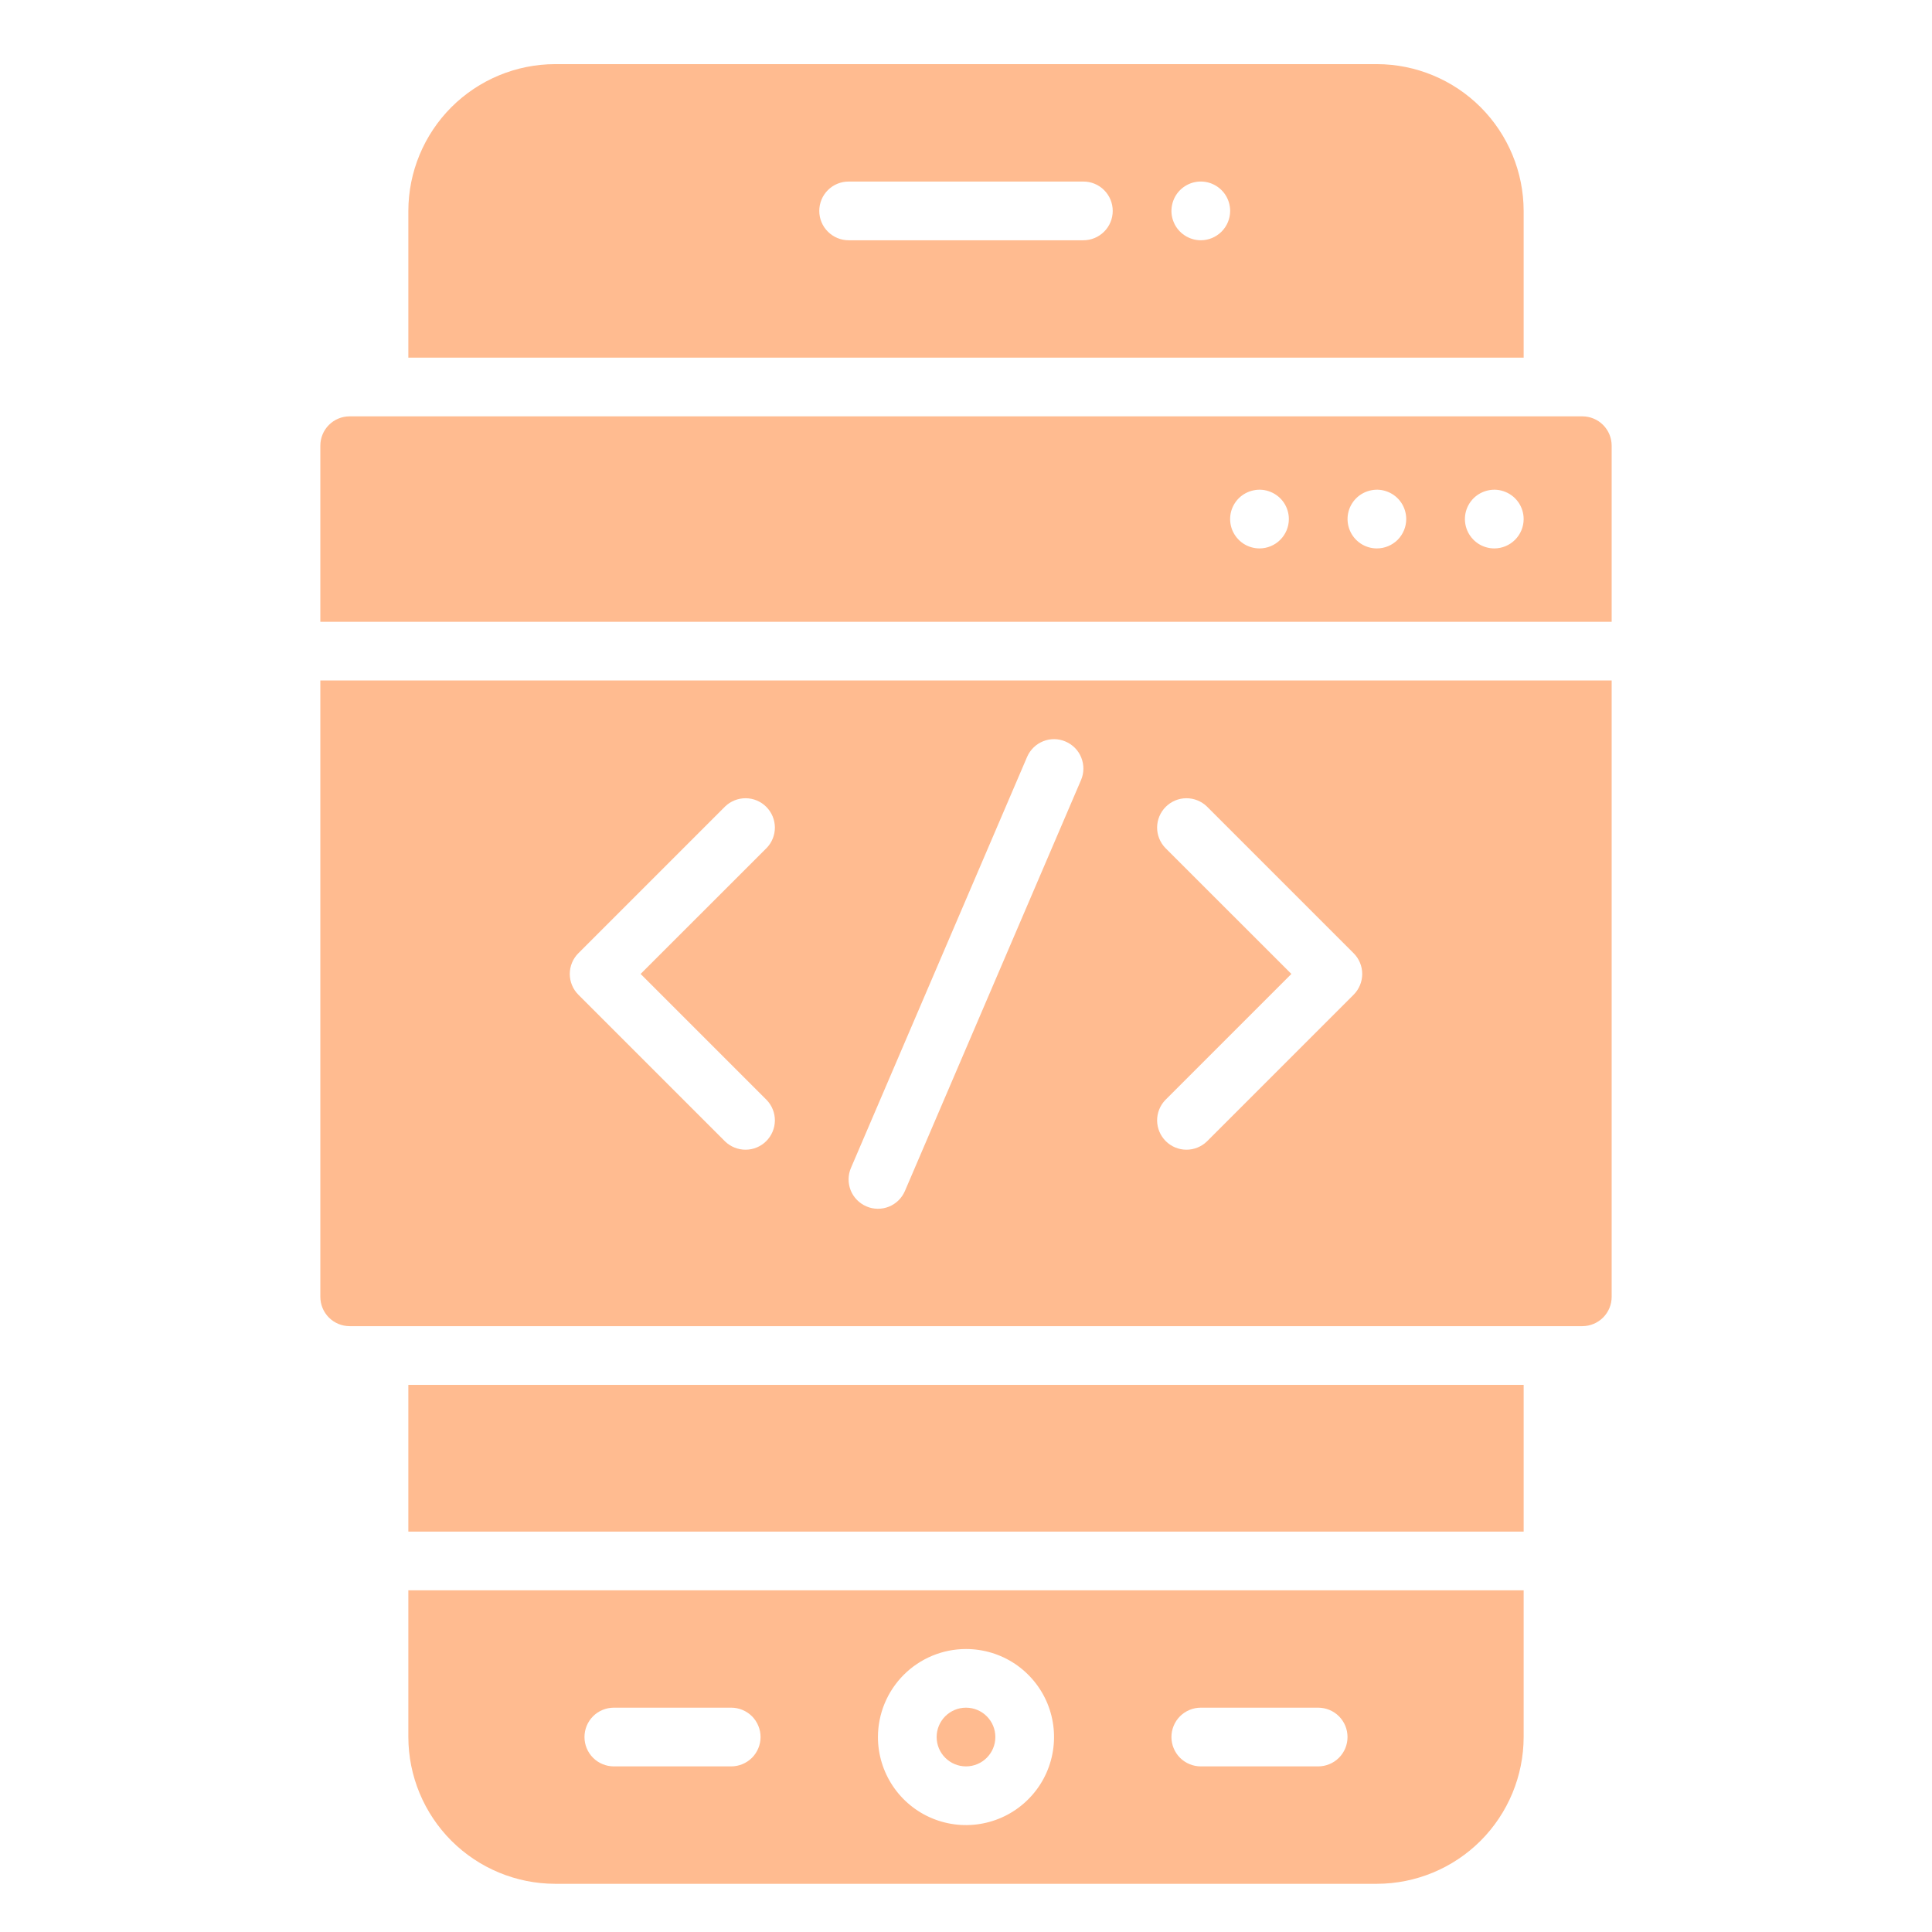
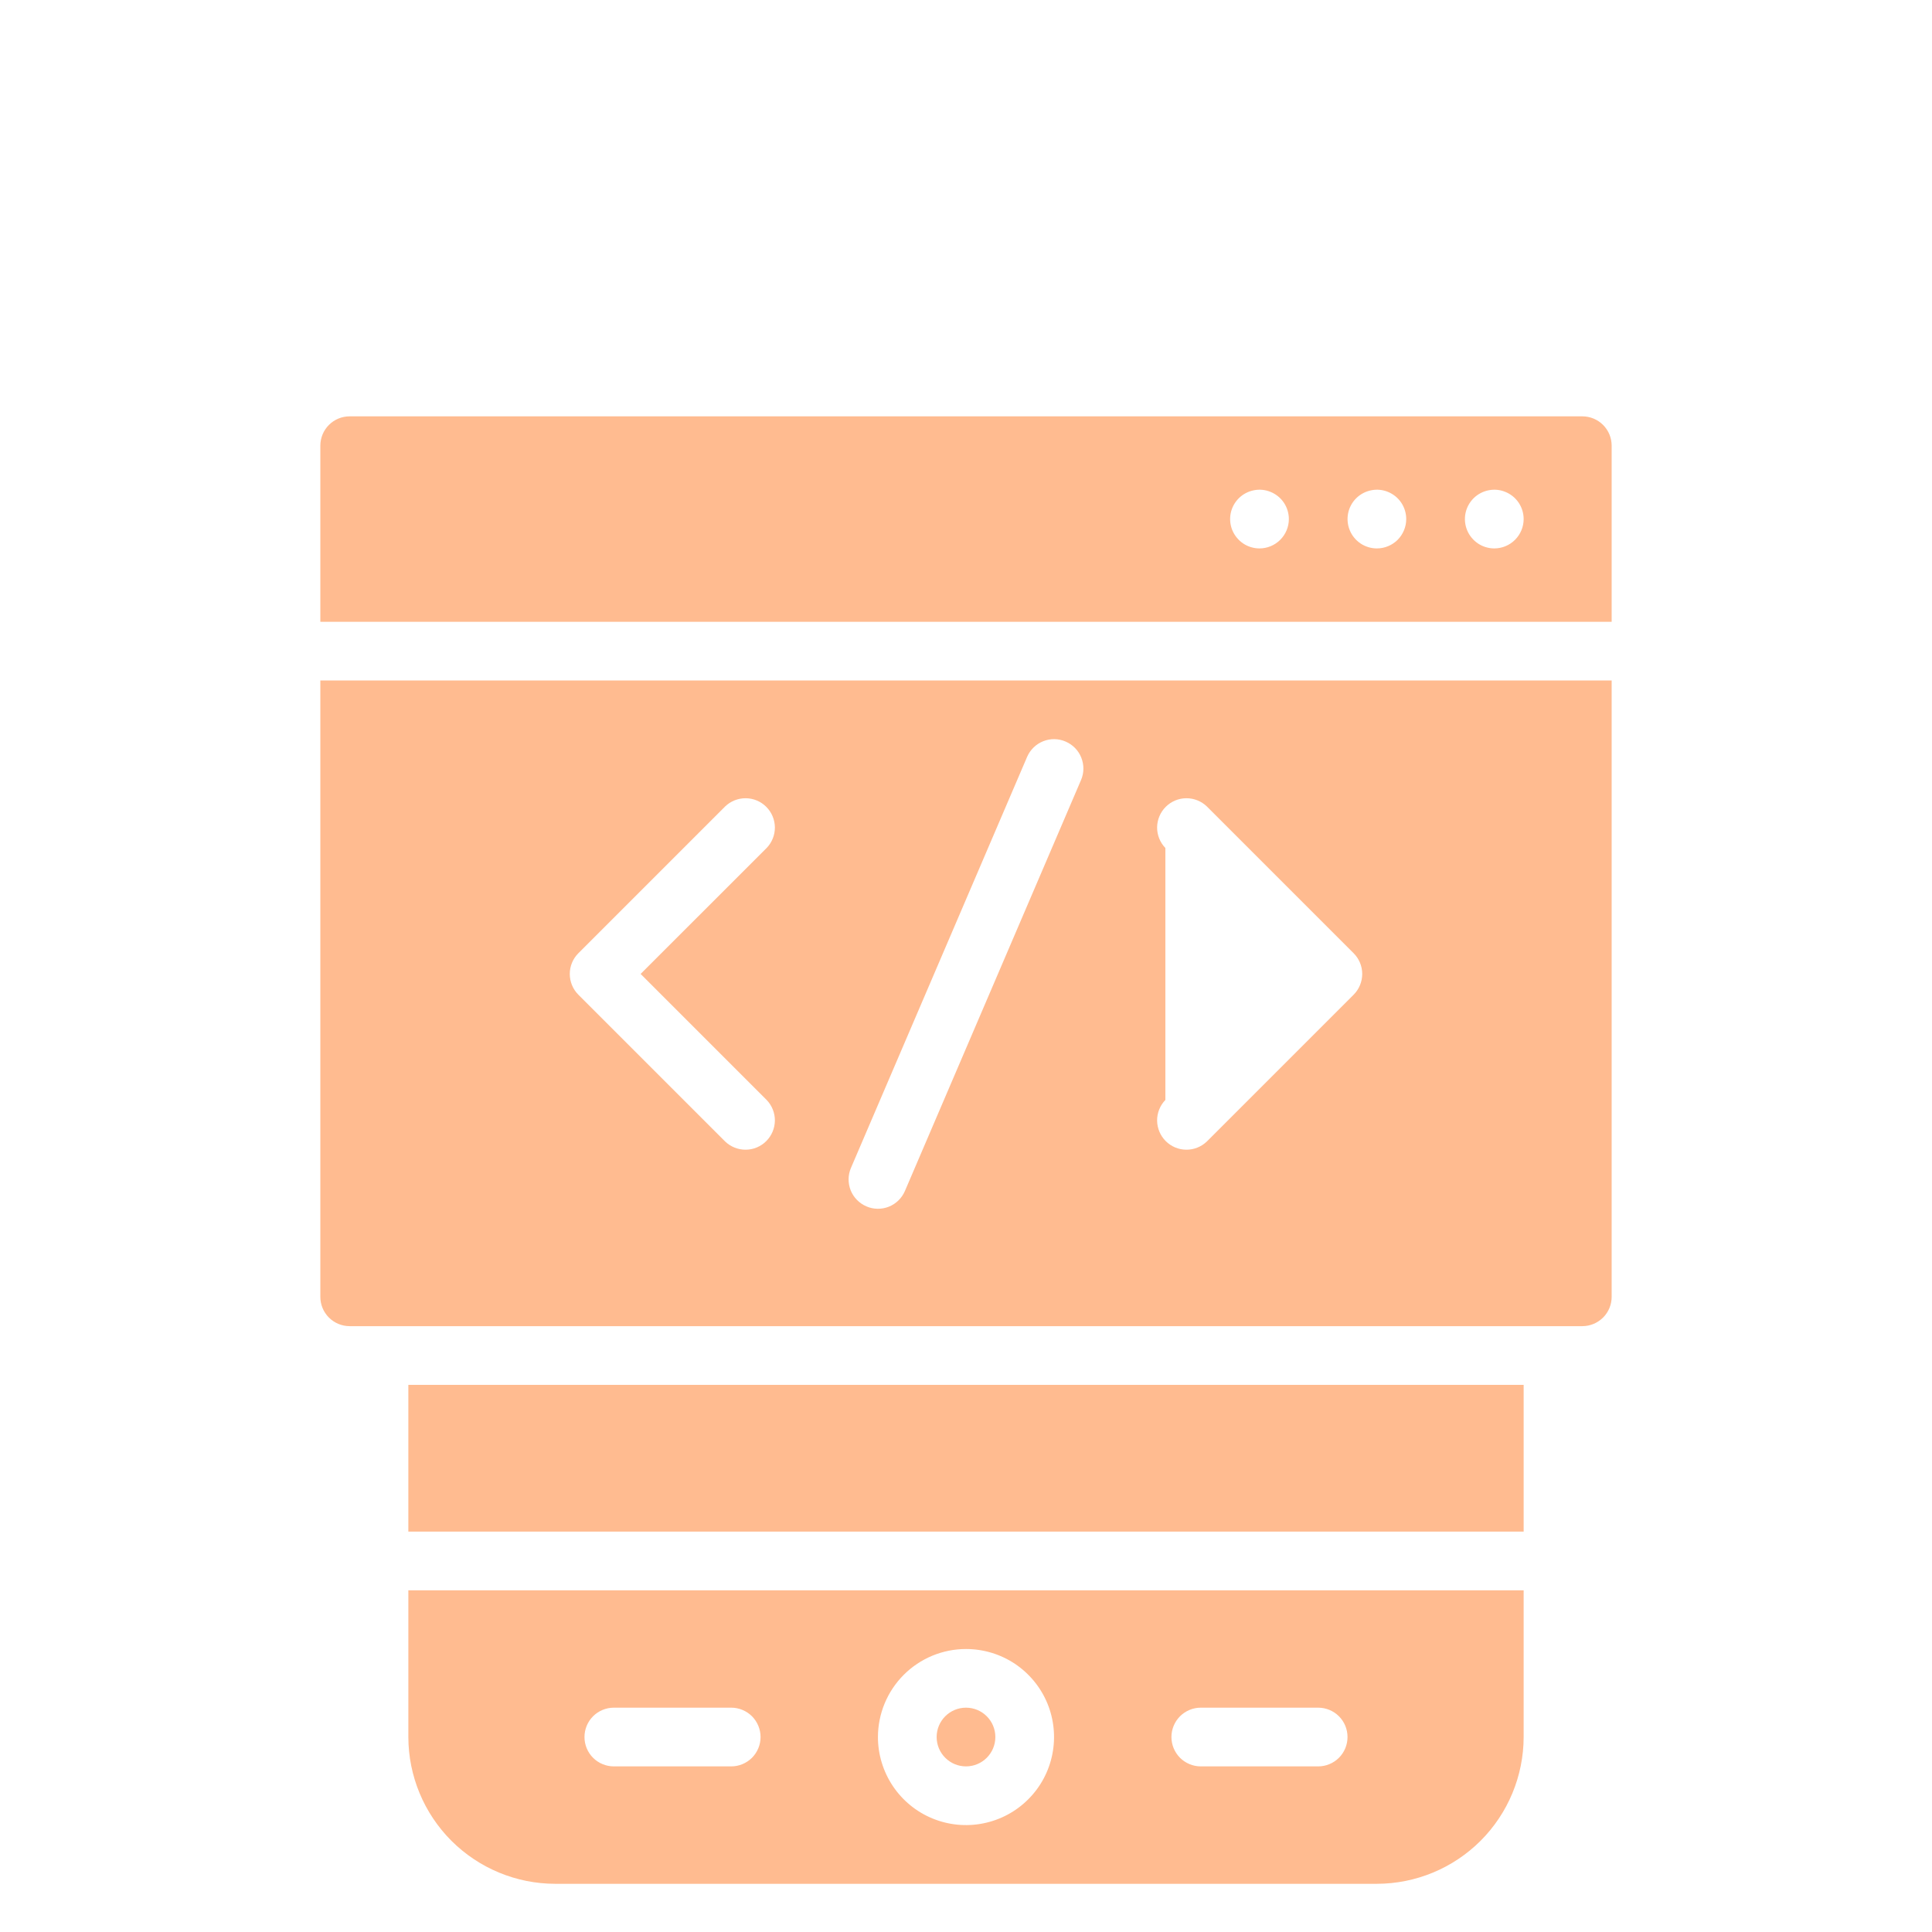
<svg xmlns="http://www.w3.org/2000/svg" width="36" height="36" viewBox="0 0 36 36" fill="none">
  <g clip-path="url(#clip0_677_198)">
    <path d="M18 32.914C18.302 32.914 18.547 32.669 18.547 32.367C18.547 32.065 18.302 31.82 18 31.82C17.698 31.82 17.453 32.065 17.453 32.367C17.453 32.669 17.698 32.914 18 32.914Z" fill="#FFBB90" />
    <path d="M7.609 32.367C7.61 33.092 7.899 33.787 8.411 34.3C8.924 34.812 9.619 35.101 10.344 35.102H25.656C26.381 35.101 27.076 34.812 27.589 34.3C28.101 33.787 28.39 33.092 28.391 32.367V29.633H7.609V32.367ZM22.375 31.82H24.562C24.707 31.82 24.847 31.878 24.949 31.98C25.052 32.083 25.109 32.222 25.109 32.367C25.109 32.512 25.052 32.651 24.949 32.754C24.847 32.856 24.707 32.914 24.562 32.914H22.375C22.23 32.914 22.091 32.856 21.988 32.754C21.886 32.651 21.828 32.512 21.828 32.367C21.828 32.222 21.886 32.083 21.988 31.98C22.091 31.878 22.23 31.82 22.375 31.82ZM18 30.727C18.325 30.727 18.642 30.823 18.912 31.003C19.181 31.183 19.392 31.44 19.516 31.739C19.64 32.039 19.672 32.369 19.609 32.687C19.546 33.005 19.39 33.298 19.16 33.527C18.931 33.757 18.638 33.913 18.32 33.976C18.002 34.04 17.672 34.007 17.372 33.883C17.072 33.759 16.816 33.548 16.636 33.279C16.456 33.009 16.359 32.692 16.359 32.367C16.36 31.932 16.533 31.515 16.84 31.208C17.148 30.9 17.565 30.727 18 30.727ZM11.438 31.82H13.625C13.77 31.82 13.909 31.878 14.012 31.98C14.114 32.083 14.172 32.222 14.172 32.367C14.172 32.512 14.114 32.651 14.012 32.754C13.909 32.856 13.77 32.914 13.625 32.914H11.438C11.293 32.914 11.153 32.856 11.051 32.754C10.948 32.651 10.891 32.512 10.891 32.367C10.891 32.222 10.948 32.083 11.051 31.98C11.153 31.878 11.293 31.82 11.438 31.82Z" fill="#FFBB90" />
    <path d="M29.484 7.758H6.516C6.371 7.758 6.231 7.815 6.129 7.918C6.026 8.021 5.969 8.16 5.969 8.305V11.586H30.031V8.305C30.031 8.16 29.974 8.021 29.871 7.918C29.768 7.815 29.629 7.758 29.484 7.758ZM23.469 10.219C23.361 10.219 23.255 10.187 23.165 10.127C23.075 10.066 23.005 9.981 22.963 9.881C22.922 9.781 22.911 9.671 22.932 9.565C22.953 9.459 23.006 9.362 23.082 9.285C23.159 9.209 23.256 9.157 23.362 9.136C23.468 9.114 23.578 9.125 23.678 9.167C23.778 9.208 23.863 9.278 23.924 9.368C23.984 9.458 24.016 9.564 24.016 9.672C24.016 9.817 23.958 9.956 23.855 10.059C23.753 10.161 23.614 10.219 23.469 10.219ZM25.656 10.219C25.548 10.219 25.442 10.187 25.352 10.127C25.262 10.066 25.192 9.981 25.151 9.881C25.11 9.781 25.099 9.671 25.12 9.565C25.141 9.459 25.193 9.362 25.27 9.285C25.346 9.209 25.444 9.157 25.55 9.136C25.656 9.114 25.766 9.125 25.866 9.167C25.965 9.208 26.051 9.278 26.111 9.368C26.171 9.458 26.203 9.564 26.203 9.672C26.203 9.817 26.145 9.956 26.043 10.059C25.94 10.161 25.801 10.219 25.656 10.219ZM27.844 10.219C27.736 10.219 27.63 10.187 27.54 10.127C27.45 10.066 27.38 9.981 27.338 9.881C27.297 9.781 27.286 9.671 27.307 9.565C27.328 9.459 27.381 9.362 27.457 9.285C27.534 9.209 27.631 9.157 27.737 9.136C27.843 9.114 27.953 9.125 28.053 9.167C28.153 9.208 28.238 9.278 28.299 9.368C28.359 9.458 28.391 9.564 28.391 9.672C28.391 9.817 28.333 9.956 28.23 10.059C28.128 10.161 27.989 10.219 27.844 10.219Z" fill="#FFBB90" />
    <path d="M7.609 25.805H28.391V28.539H7.609V25.805Z" fill="#FFBB90" />
-     <path d="M28.391 3.93C28.39 3.205 28.101 2.51 27.589 1.997C27.076 1.485 26.381 1.196 25.656 1.195H10.344C9.619 1.196 8.924 1.485 8.411 1.997C7.899 2.51 7.61 3.205 7.609 3.93V6.664H28.391V3.93ZM20.188 4.477H15.812C15.668 4.477 15.528 4.419 15.426 4.316C15.323 4.214 15.266 4.075 15.266 3.93C15.266 3.785 15.323 3.646 15.426 3.543C15.528 3.44 15.668 3.383 15.812 3.383H20.188C20.332 3.383 20.472 3.44 20.574 3.543C20.677 3.646 20.734 3.785 20.734 3.93C20.734 4.075 20.677 4.214 20.574 4.316C20.472 4.419 20.332 4.477 20.188 4.477ZM22.375 4.477C22.267 4.477 22.161 4.444 22.071 4.384C21.981 4.324 21.911 4.239 21.87 4.139C21.828 4.039 21.817 3.929 21.839 3.823C21.86 3.717 21.912 3.619 21.988 3.543C22.065 3.467 22.162 3.414 22.268 3.393C22.374 3.372 22.484 3.383 22.584 3.424C22.684 3.466 22.77 3.536 22.83 3.626C22.89 3.716 22.922 3.822 22.922 3.93C22.922 4.075 22.864 4.214 22.762 4.316C22.659 4.419 22.52 4.477 22.375 4.477Z" fill="#FFBB90" />
-     <path d="M5.969 24.164C5.969 24.309 6.026 24.448 6.129 24.551C6.231 24.653 6.371 24.711 6.516 24.711H29.484C29.629 24.711 29.768 24.653 29.871 24.551C29.974 24.448 30.031 24.309 30.031 24.164V12.68H5.969V24.164ZM21.715 15.801C21.615 15.698 21.56 15.559 21.561 15.416C21.563 15.273 21.62 15.136 21.722 15.034C21.823 14.933 21.96 14.875 22.104 14.874C22.247 14.873 22.385 14.928 22.488 15.027L25.223 17.762C25.325 17.864 25.383 18.003 25.383 18.148C25.383 18.293 25.325 18.433 25.223 18.535L22.488 21.27C22.385 21.369 22.247 21.424 22.104 21.423C21.96 21.422 21.823 21.364 21.722 21.263C21.62 21.161 21.563 21.024 21.561 20.881C21.56 20.738 21.615 20.599 21.715 20.496L24.063 18.148L21.715 15.801ZM15.857 21.761L19.138 14.105C19.195 13.972 19.303 13.866 19.438 13.812C19.572 13.758 19.723 13.76 19.856 13.818C19.989 13.875 20.095 13.982 20.148 14.117C20.202 14.252 20.201 14.402 20.143 14.536L16.862 22.192C16.805 22.325 16.697 22.431 16.562 22.485C16.428 22.538 16.277 22.537 16.144 22.479C16.011 22.422 15.905 22.314 15.851 22.18C15.798 22.045 15.799 21.894 15.857 21.761ZM10.777 17.762L13.512 15.027C13.615 14.928 13.753 14.873 13.896 14.874C14.04 14.875 14.177 14.933 14.278 15.034C14.38 15.136 14.437 15.273 14.439 15.416C14.44 15.559 14.385 15.698 14.285 15.801L11.937 18.148L14.285 20.496C14.385 20.599 14.44 20.738 14.439 20.881C14.437 21.024 14.38 21.161 14.278 21.263C14.177 21.364 14.04 21.422 13.896 21.423C13.753 21.424 13.615 21.369 13.512 21.27L10.777 18.535C10.675 18.433 10.617 18.293 10.617 18.148C10.617 18.003 10.675 17.864 10.777 17.762Z" fill="#FFBB90" />
+     <path d="M5.969 24.164C5.969 24.309 6.026 24.448 6.129 24.551C6.231 24.653 6.371 24.711 6.516 24.711H29.484C29.629 24.711 29.768 24.653 29.871 24.551C29.974 24.448 30.031 24.309 30.031 24.164V12.68H5.969V24.164ZM21.715 15.801C21.615 15.698 21.56 15.559 21.561 15.416C21.563 15.273 21.62 15.136 21.722 15.034C21.823 14.933 21.96 14.875 22.104 14.874C22.247 14.873 22.385 14.928 22.488 15.027L25.223 17.762C25.325 17.864 25.383 18.003 25.383 18.148C25.383 18.293 25.325 18.433 25.223 18.535L22.488 21.27C22.385 21.369 22.247 21.424 22.104 21.423C21.96 21.422 21.823 21.364 21.722 21.263C21.62 21.161 21.563 21.024 21.561 20.881C21.56 20.738 21.615 20.599 21.715 20.496L21.715 15.801ZM15.857 21.761L19.138 14.105C19.195 13.972 19.303 13.866 19.438 13.812C19.572 13.758 19.723 13.76 19.856 13.818C19.989 13.875 20.095 13.982 20.148 14.117C20.202 14.252 20.201 14.402 20.143 14.536L16.862 22.192C16.805 22.325 16.697 22.431 16.562 22.485C16.428 22.538 16.277 22.537 16.144 22.479C16.011 22.422 15.905 22.314 15.851 22.18C15.798 22.045 15.799 21.894 15.857 21.761ZM10.777 17.762L13.512 15.027C13.615 14.928 13.753 14.873 13.896 14.874C14.04 14.875 14.177 14.933 14.278 15.034C14.38 15.136 14.437 15.273 14.439 15.416C14.44 15.559 14.385 15.698 14.285 15.801L11.937 18.148L14.285 20.496C14.385 20.599 14.44 20.738 14.439 20.881C14.437 21.024 14.38 21.161 14.278 21.263C14.177 21.364 14.04 21.422 13.896 21.423C13.753 21.424 13.615 21.369 13.512 21.27L10.777 18.535C10.675 18.433 10.617 18.293 10.617 18.148C10.617 18.003 10.675 17.864 10.777 17.762Z" fill="#FFBB90" />
  </g>
  <defs>
    <clipPath id="clip0_677_198">
      <rect width="35" height="35" fill="white" transform="translate(0.5 0.648)" />
    </clipPath>
  </defs>
</svg>